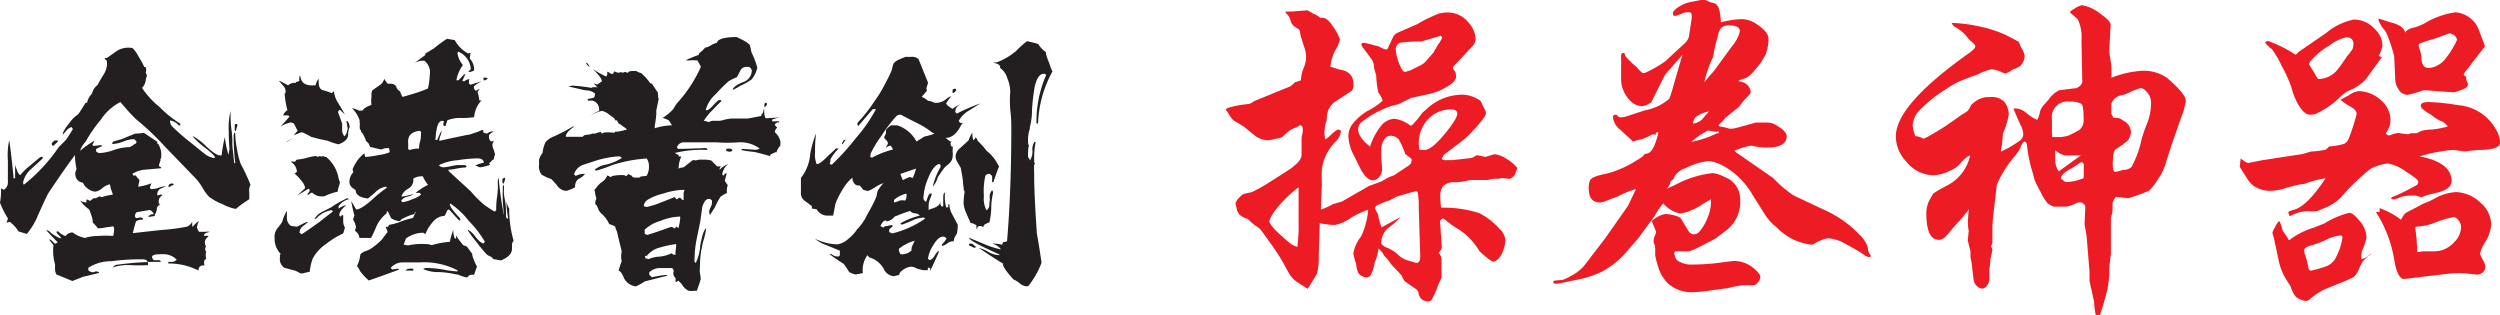
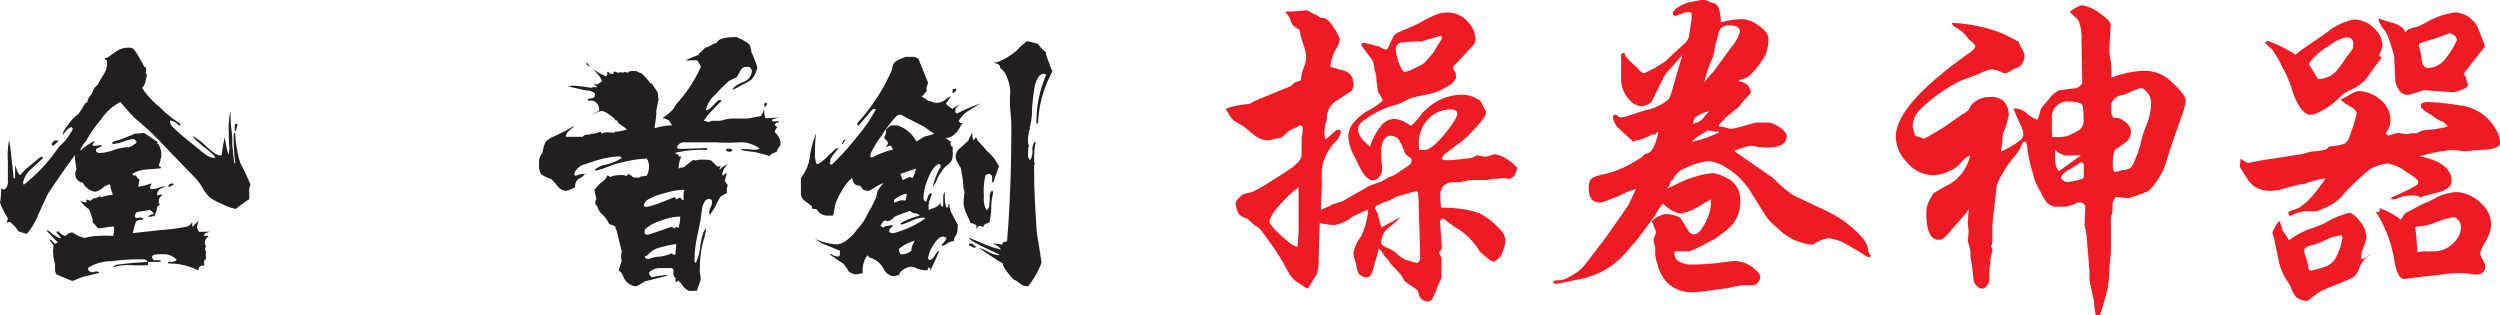
<svg xmlns="http://www.w3.org/2000/svg" viewBox="0 0 186.91 23.57">
  <defs>
    <style>.cls-1{fill:#231f20;}.cls-2{fill:#ed1c24;}</style>
  </defs>
  <title>HK-first</title>
  <g id="Layer_2" data-name="Layer 2">
    <g id="Layer_1-2" data-name="Layer 1">
      <path class="cls-1" d="M18.73,13.82a.93.93,0,0,0-.1.51,3.67,3.67,0,0,1,0,.57,9.5,9.5,0,0,0-1,.72,3.38,3.38,0,0,1-1-.36,4,4,0,0,1-1-.55,3.62,3.62,0,0,1-.49-.67,3.87,3.87,0,0,0-.5-.69l-2.34-2.42a19.26,19.26,0,0,0-2.11-2c-.15-.14-.35-.35-.61-.63L9,7.63A3.81,3.81,0,0,0,7.56,8.92a10.33,10.33,0,0,0-1.15,1.66,2,2,0,0,0-.43.7,6.67,6.67,0,0,1,1.09-.76l0,0c0,.06-.09.16-.16.29l.06.1.59-.06.08.08a2.8,2.8,0,0,0-.45.21.45.45,0,0,0,0,.18.37.37,0,0,0,.31.12,3.81,3.81,0,0,0,1.11-.26A3.83,3.83,0,0,1,9.71,11l.15-.1.06,0s0-.05.08-.09.1-.05.1-.07h.06l0,0,.05-.12A.38.38,0,0,0,10,10.4a2.52,2.52,0,0,0-.8.19,2.74,2.74,0,0,1-.8.18l0-.11.08-.08.62-.18,1-.41a4.46,4.46,0,0,0,.66-.06l1,.67v.15l.06,0a1.54,1.54,0,0,1,.23,1,.29.29,0,0,1-.06.16L12,12a2,2,0,0,0-.12.4l0,0a.37.37,0,0,0,.16.1l0,.08-1.15.1A2,2,0,0,0,9.9,13l.06.12h.2a1.14,1.14,0,0,0,.27.33l-.1.51a4.48,4.48,0,0,0,1-.26,2.2,2.2,0,0,0-.12.32.15.15,0,0,0,.08.11.21.21,0,0,0,.14,0,1.52,1.52,0,0,0,.48-.11,1.85,1.85,0,0,1,.51-.1l-.43.19a.47.47,0,0,0-.23.37.36.36,0,0,0,0,.14c-.07,0,0,0,.27-.08a.23.23,0,0,1,.12.06.5.5,0,0,0-.28.51v.12H12v0l-.13.12a.45.45,0,0,0-.14.2.83.83,0,0,1-.16.5l0,.1-.37.06-.12,0c0-.05.09-.11.22-.18A1.24,1.24,0,0,0,11.5,16c-.13-.22-.25-.32-.37-.29l-.9.15a.33.33,0,0,0-.13.32v.07l.13.06.28-.06.17.06,0,.12-.14,0a.76.76,0,0,0-.37.12,8.7,8.7,0,0,0-.24.88L12,17.2a15.18,15.18,0,0,0,2-.26.75.75,0,0,0,.37-.36v.35h0v0l0,0,.06,0a2,2,0,0,1,.44-.41,1.86,1.86,0,0,0-.15.49l.15.32h.49a1.11,1.11,0,0,1,.33,0l-.27.08a.34.34,0,0,0-.19.22l.05,0,.24,0,.08.06a.48.48,0,0,0-.28.48.46.46,0,0,0,.08.24l-.06.15,0,0a.57.57,0,0,1,0,.14.25.25,0,0,0,.08.1,1,1,0,0,0,0,.56.33.33,0,0,0-.14.1,1,1,0,0,0,0,.39l-.12,0c-.2,0-.31.13-.33.37a4.86,4.86,0,0,0-2.25-.52l0-.12.2,0a.54.54,0,0,0,.43-.16,1.33,1.33,0,0,0-1.08-.41.47.47,0,0,0-.17,0c-.4,0-.59.07-.59.2a.36.36,0,0,0,.14.25,3.26,3.26,0,0,1,.46,0l.06.12c-.21,0-.41,0-.62,0a22.75,22.75,0,0,0-2.78.23L8.4,20l0,0v0l0,0a3.66,3.66,0,0,1,1.31-.18,11.56,11.56,0,0,0,1.36,0l0-.1c0-.18-.1-.29-.31-.33h-.53a15,15,0,0,0-1.89.14,3.15,3.15,0,0,0-1.74.49l0,.17a.42.42,0,0,0,.37.16.59.59,0,0,0,.18-.06l.08,0,.17.06v.06l-1.21.29-.78.31-1.19-.49a.72.72,0,0,1-.1-.35,3.05,3.05,0,0,1,0-.39A3.57,3.57,0,0,1,4,18.33a4.58,4.58,0,0,1-.31-.41h.1l.31.3.06,0a.64.64,0,0,1,.16-.1c-.2-.2-.49-.5-.86-.9l.07,0a.48.48,0,0,1,.26.18,3.46,3.46,0,0,0,.68.41h.12a3.57,3.57,0,0,0-.35-.39v-.12h.12a1.23,1.23,0,0,0,.54.35.65.65,0,0,1,.47-.27h.06a2.29,2.29,0,0,0,.92.41,3.35,3.35,0,0,1,1-.15,7.84,7.84,0,0,1,1.11,0,2.09,2.09,0,0,0,.07-.41.62.62,0,0,0-.05-.31L7.91,17a2.82,2.82,0,0,1-.59.07,3.7,3.7,0,0,0-.39-.44,1.11,1.11,0,0,0-.09-.49,3.52,3.52,0,0,0-.18-.49A2.32,2.32,0,0,1,6,15a1,1,0,0,0,.46.14l0-.22.06,0,.22.1L7,14.82l.16,0,.29-.14.16.06a3.45,3.45,0,0,1,.82-.18c0-.1-.09-.27-.16-.51a1,1,0,0,0-.06-.27,1.33,1.33,0,0,0-.55.28,1.14,1.14,0,0,1-.52.27,1,1,0,0,1-.55-.21,1.05,1.05,0,0,1-.39-.46A.64.64,0,0,1,5.63,13V12.9l.09-.27a6.81,6.81,0,0,1-.11-.76c0-.24,0-.33,0-.28-.48.63-1.15,1.58-2,2.86-.09.15-.34.69-.76,1.62A5,5,0,0,1,2,17.49l-.62-.19a2.42,2.42,0,0,0-.65-.71l-.25.06.12-.31A6.22,6.22,0,0,1,0,15.15a5.31,5.31,0,0,0,.08-1.07l.21.11a.63.63,0,0,0,.3-.54,1.34,1.34,0,0,0,0-.22,1.31,1.31,0,0,1,0-.23V12a5.23,5.23,0,0,1,.1-1.52c.1.66.21,1.62.33,2.85l.06,0s0,0,.05,0V12.28c0,.14.09.3.15.47a.67.67,0,0,0,.23.35,4.25,4.25,0,0,1,.68-.67l.76-.64.1-.06.14,0v.12l-.9.82a1.78,1.78,0,0,0-.57,1l.06.14A12.53,12.53,0,0,0,4.39,11l.53-.53c.13-.18.31-.45.53-.82l-.1-.15A.82.82,0,0,0,5,9.72l-.3.35V10c0-.11.14-.37.47-.78a2.51,2.51,0,0,1,.68-.68c.13-.18.31-.47.55-.86h.11A1.29,1.29,0,0,1,6.88,7a1.08,1.08,0,0,1,.41-.64c.14-.26.29-.52.44-.76A1.57,1.57,0,0,0,8,4.82c0-.21,0-.34-.16-.39v-.1l.16,0s.25-.18.72-.51a1.59,1.59,0,0,1,1-.25.41.41,0,0,1,.23.06,3,3,0,0,1,.43.63,6.69,6.69,0,0,1,.41.75h.1a.55.55,0,0,1,0,.41s.06.13.1.24a1.17,1.17,0,0,0-.1.38,1,1,0,0,1-.27.53A6.21,6.21,0,0,0,11.93,8a8.48,8.48,0,0,0,1.55,1.25v.12l-.12,0a1,1,0,0,0-.65-.36l0,0,0,.06a.66.66,0,0,0,.21.43,15.14,15.14,0,0,0,1.29,1.12c.72.59,1.14.93,1.26,1a1.38,1.38,0,0,0,.46.18l0,0a.4.4,0,0,0,.15,0c0-.13-.28-.39-.76-.76a6.18,6.18,0,0,1-.92-.84l.06,0,0,0a4.65,4.65,0,0,1,1,.78c.47.43.79.64,1,.64l.11,0a11.86,11.86,0,0,1,.24-1.38,7.25,7.25,0,0,0,.27,1.34c.05-.29.08-.44.08-.42q-.06-.68-.06-1.35a5.42,5.42,0,0,1,.14-1.53,1.46,1.46,0,0,0,0,.3c0,.26,0,.64.07,1.15s.06.89.06,1.15l.14,1.31s0,0,0,0a.1.1,0,0,0,.08,0,15,15,0,0,1-.12-1.91c0-.23,0-.35.12-.37a.47.47,0,0,0,0,.17,6.49,6.49,0,0,0,.14,1.11A4.94,4.94,0,0,0,18,12.26,14.45,14.45,0,0,1,18.73,13.82ZM4.34,10.58,4,10.89H3.93a.17.17,0,0,1-.06-.12l0-.07.21-.2.06,0H4.3l0,0v0ZM13,13.8,12.6,14l0-.14a.31.31,0,0,1,.21-.14l.12,0Zm4.76-4.41s-.06.1-.13.43l-.08-.08V9.47l0-.12s0-.08.08-.08h.09Z" />
-       <path class="cls-1" d="M26.13,14.88a1.34,1.34,0,0,0-.82.54l0,.08,0,.1a1.55,1.55,0,0,1,.59-.27c-.37.3-.54.55-.53.78a.28.28,0,0,0,.1.09,1,1,0,0,0,.08-.11l.06,0,.05,0,0,.52a1,1,0,0,0,.13.41l-.13.43a6.52,6.52,0,0,0-1.27.78,3.18,3.18,0,0,0-1,1.08,3.78,3.78,0,0,0-.23,1l-.59.14a.5.5,0,0,1-.26-.1l-.23-.11-.82-.22a.78.78,0,0,1-.33-.76c0,.08,0,0,0-.23L21,19a1.64,1.64,0,0,1-.47-1.21.79.79,0,0,1,0-.2,1.06,1.06,0,0,1,.26-.58,2.65,2.65,0,0,0,.32-.45,2.58,2.58,0,0,1,.34-.79c0-.07,0,.09,0,.49a.71.71,0,0,0,.31.63l.45.06c.44-.23.67-.34.68-.34a.43.43,0,0,1,.14,0l-.42.33a.59.59,0,0,0-.21.47l.16.1c.3-.19.74-.5,1.33-.92.22-.18.56-.44,1-.78l-.09-.1a2,2,0,0,0-1.18.65l-.11,0a1.4,1.4,0,0,1,.56-.51l.69-.35A8,8,0,0,1,26,14.8v0l0,.06Zm0-5.36a1.44,1.44,0,0,0-.1.54c0,.32-.26.56-.72.73a4.93,4.93,0,0,1-.82-.27,12.56,12.56,0,0,1-1.23-.29,6.27,6.27,0,0,0-.64-.33l-.12,0,0,0-.53.21,0,0a3,3,0,0,1,.28-.33l-.28-.55-.23-.08a2.67,2.67,0,0,0-.78.32,9.06,9.06,0,0,0,.68-.76.19.19,0,0,0-.14-.08l-.05,0-.06,0-.22,0a.69.69,0,0,1,.32-.39,6.34,6.34,0,0,1-.2-1.12.2.2,0,0,1,0-.09l0-.06h0a0,0,0,0,1,0,0h0l.06,0V6.87a.58.58,0,0,0-.16-.44l-.33-.38h.06l.62.33a.72.72,0,0,1,.59-.18l0-.07a.83.83,0,0,0,.25-.08,2.87,2.87,0,0,1,0-.35h.08c.05.49.38.72,1,.68h.13a1.3,1.3,0,0,1,.24-.51,1.15,1.15,0,0,0,0,.31q0,.48.33.57a5.23,5.23,0,0,1,.67.22l0,0a.42.42,0,0,1,.08-.12l.06,0a2,2,0,0,0,.33.88c.3.49.46.77.49.84l0,0,0,0c-.07-.08-.19-.19-.35-.34h-.1l-.07.16c.07.18.18.47.31.86,0,0,0,.17,0,.49a.7.7,0,0,0,.17.45.59.59,0,0,0,.18-.32A.87.87,0,0,1,26,9.64l-.1-.58H26A1.24,1.24,0,0,1,26.15,9.52Zm-4.29.84-.38.24-.05,0,0,0v0l0,0,.32-.19Zm3.57,3.3a2.1,2.1,0,0,1-.09.32,1.43,1.43,0,0,0-.07.35,4,4,0,0,0-1,.35h-.1a1,1,0,0,1-.8-.27l-.08,0L23,14.6l0-.11a1,1,0,0,0,.15-.22v-.08a.18.18,0,0,0-.09-.08l-.84.51.58-.54a.58.58,0,0,0,0-.1,1.28,1.28,0,0,0-.32-.53,2.48,2.48,0,0,0-.46-.47,1.12,1.12,0,0,0,.18-.14.93.93,0,0,0-.49-.76h.37a.35.35,0,0,1,.12-.15,3.08,3.08,0,0,0,.69-.12c.31-.08.52-.12.63-.14h0l.12,0,.12.06.13-.06a.52.52,0,0,0,.32,0,.18.18,0,0,0,.08.06l0,0,.09,0a2.67,2.67,0,0,1,.88,1.35A2.67,2.67,0,0,0,25.43,13.66ZM38.4,18a.48.48,0,0,0-.12.35v.24c0,.36-.27.65-.82.88l-.58-.1a.57.57,0,0,0-.27-.22.67.67,0,0,1-.26-.17,10.45,10.45,0,0,1-.73-.89,9.57,9.57,0,0,1-.62-.83.13.13,0,0,1,0-.08,1.84,1.84,0,0,1,.56.54c.24.3.44.46.59.48l.1-.12a7.43,7.43,0,0,0-1.19-1.55,6.05,6.05,0,0,0-1.37-1.3l-.06,0c0,.13.09.32.31.58s.46.52.47.55v.12h-.09l-.75-.82-.13.06a1.45,1.45,0,0,1-.22.43l-.11,0a1.24,1.24,0,0,0-.77.47,2.79,2.79,0,0,0-.52.85h-.1a.11.11,0,0,1-.06-.07h-.06a2.24,2.24,0,0,0-1.25.43l-.17.46.33.06a4.59,4.59,0,0,1,1.35-.1,1,1,0,0,1,.41.08,6.39,6.39,0,0,1,1.36-.25,6.46,6.46,0,0,1,.26-.9l0,.12c0,.17.05.32.08.47l.07.07.06,0,0-.23s.08.1.16.25l.37.47.27.1.41.55a.36.36,0,0,1,0,.11,4.08,4.08,0,0,0,.35.84c-.07.2-.15.4-.21.61l-.14,0a.38.38,0,0,0-.37.21,2.9,2.9,0,0,1-.72-.23l-.1,0a6.7,6.7,0,0,0-1.35-.18,2.54,2.54,0,0,1-1.13-.23l0,0a.23.23,0,0,1,.12-.06l0,0a2,2,0,0,1,.45,0,6.63,6.63,0,0,1,1,.12,6.66,6.66,0,0,0,1,.12l0-.08,0,0a5.48,5.48,0,0,0-2.86-.59l-.32,0-.32,0-.27,0h-.28a1.16,1.16,0,0,0-.95.41l0,0,.11.12.39-.06a.24.24,0,0,1,.14.06c-.72.27-1.48.55-2.28.82a4.33,4.33,0,0,1-.65-.7,1.62,1.62,0,0,0-.23-.38,2.48,2.48,0,0,0,.25-.87.94.94,0,0,1,.4-.25,1.63,1.63,0,0,0,.42-.2,5,5,0,0,0,.8-.67c.11-.15.24-.34.41-.54,0-.1-.08-.23-.13-.4h.17l.08-.15a4.31,4.31,0,0,0,.92-.26,5.19,5.19,0,0,1,.86-.25l.19-.39,0-.08v0l0,0A.17.17,0,0,0,31,16a3.64,3.64,0,0,0-1,.41.28.28,0,0,0-.08.12,1.23,1.23,0,0,1-.68-.22L29,15.81l-.09,0v.14a2.59,2.59,0,0,0-.78,1,7.63,7.63,0,0,1-.39.84h-.77a.22.22,0,0,0-.1,0h0a.69.69,0,0,0-.33-.53,2.28,2.28,0,0,0,.07-.3,1.51,1.51,0,0,0-.21-.54c0-.07.06-.17.1-.31a8.94,8.94,0,0,1-.24-1.08l.37.63c.24,0,.63-.24,1.19-.73a9.65,9.65,0,0,1,1.12-.91l-.1-.06a1.39,1.39,0,0,0-.8.44l-.53.44c-.61-.07-.92-.28-.92-.63-.31-.18-.46-.36-.46-.55a1,1,0,0,1,.29-.78l-.06-.21a2.76,2.76,0,0,1,.88-1.21l.06.27h.11a7.83,7.83,0,0,0,.91-.14,2.78,2.78,0,0,0,.81-.21.94.94,0,0,0-.06-.31,1.35,1.35,0,0,0-.58.11l0,0L27.75,11l-.07,0-.12-.27-.2-.2a2.39,2.39,0,0,0-.31-.64L27,9.9l0-.12-.09-.12a1.31,1.31,0,0,1,0-.41A.52.52,0,0,1,26.89,9a2.31,2.31,0,0,0-.58-.92,2.1,2.1,0,0,1,.53.19l.27,0c.06-.15.29-.29.66-.43a2.56,2.56,0,0,1,0-.6l0-.11a.49.49,0,0,0,0-.15,1.64,1.64,0,0,1,.07-.23l.53-.37a.74.74,0,0,0,.35-.49,2.38,2.38,0,0,0,.27.37h.1l.12,0a.47.47,0,0,1,.41.2.55.55,0,0,0,.29.37,2.44,2.44,0,0,0,.18.41c.05,0,.35-.09.91-.26A8,8,0,0,0,32,6.61l0,0a7.21,7.21,0,0,0,.14-1.07,1.11,1.11,0,0,0-.41-1H31.5A1.56,1.56,0,0,0,31,4.7c.22-.16.49-.35.8-.59V4c.15-.08.38-.22.68-.41a8.6,8.6,0,0,1,.94-.69L34,3A2.46,2.46,0,0,0,35,4l.18-.06-.06.43a1.26,1.26,0,0,1,.33.88.63.63,0,0,1-.35.13H35l.2-.21a1.52,1.52,0,0,0-.94-1.31l-.06.1a1.72,1.72,0,0,0,.41.9A2.81,2.81,0,0,0,34.12,6h.16l.43-.45h.09a3.34,3.34,0,0,0-.23.51h0a.62.62,0,0,0,.18,0A.51.51,0,0,1,35,5.93a.34.34,0,0,1,.16,0c-.06,0-.09,0-.1.09l0,.09a.83.83,0,0,0,0,.13l.12.1c.18-.07.47-.16.86-.27a1.84,1.84,0,0,0-.61.39v.06a.36.36,0,0,0,.14.27l.23-.12.08,0a.52.52,0,0,0-.18.22,2.75,2.75,0,0,1,.14.62l0,0,.16,0a2,2,0,0,0-.55,1.25,5.71,5.71,0,0,1-1,.06,2.61,2.61,0,0,0-1,.17l-.14.43h0a.09.09,0,0,1-.07,0,.14.14,0,0,1-.1-.1s0-.13.06-.23a.34.34,0,0,0-.12-.06c-.22,0-.36.24-.43.61s-.07.54-.1.82l.06,0,.08,0a6.11,6.11,0,0,1,.33-.71l0,0,0,0h0l0,0a1.29,1.29,0,0,1-.09.39,1.29,1.29,0,0,0-.09.39l1.06-.23,1-.21c.19,0,.45-.12.79-.22l.31-.14.13,0,0,.08,0,.08a.78.78,0,0,0,.28.1.71.71,0,0,1,.41-.16l.1,0a1.34,1.34,0,0,0-.36.27,1.37,1.37,0,0,0,0,.16.38.38,0,0,0,.18.33l0,0a.44.44,0,0,1,.12-.06l.06,0-.1.22a.73.73,0,0,0,.08.41c.06.19.1.32.11.37l-.08.27,0,.1a.37.37,0,0,0-.17.13.56.56,0,0,1-.2.16.33.33,0,0,1,.06.08l0,.06a3.56,3.56,0,0,1-.7.18.49.49,0,0,1-.2-.06.38.38,0,0,0-.17-.06c0-.05.22-.13.62-.23,0-.21-.19-.32-.49-.32a11.12,11.12,0,0,0-1.48.14,3.79,3.79,0,0,0-1.39.37.49.49,0,0,0,.32.16,3,3,0,0,0,.55-.08,4.92,4.92,0,0,1,.54-.09l.53,0,.15.08-.08.1a4.38,4.38,0,0,0-.66.08,3.5,3.5,0,0,1-.64.09.23.23,0,0,0,.07.14l1.61,1.48a8.81,8.81,0,0,0,1,1,9,9,0,0,0,.78.51l.12-.1a2.64,2.64,0,0,1,0-.29,5.64,5.64,0,0,1,.06-.69,5.51,5.51,0,0,0,.06-.68,1.61,1.61,0,0,0,0-.25,1.85,1.85,0,0,1,0-.26.46.46,0,0,1,.06-.25,26.83,26.83,0,0,0,.39,2.77l0-.13a10.49,10.49,0,0,1-.08-1.74l0-.24.08-.17a3.15,3.15,0,0,1,0,.5,2.92,2.92,0,0,0,.08.65,5.7,5.7,0,0,1,.08.66q0,.18,0,.57a.53.53,0,0,0,.06.16.17.17,0,0,0,.1,0h0a8.37,8.37,0,0,1-.12-1.07,1.41,1.41,0,0,1,0-.18,1.35,1.35,0,0,0,.2.51A8.5,8.5,0,0,0,38.4,18ZM32,13.82a2.82,2.82,0,0,1-.33-.51l-.06-.13s-.06,0-.12,0a1.17,1.17,0,0,0-.58.17.25.25,0,0,0,0,.16.78.78,0,0,1-.43.62,1,1,0,0,0-.47.57,4,4,0,0,0,.92-.21,1.19,1.19,0,0,1-.44.21A.72.72,0,0,0,30,15l0,0a.21.21,0,0,0,.1.12,2.83,2.83,0,0,0,.74-.23,2,2,0,0,0,.64-.34l-.09-.13h-.26l-.06,0v0l0,0h0A4.57,4.57,0,0,1,32,13.82ZM30.9,20.23l-.53,0,0,0s0,0-.06,0a.42.42,0,0,1,.28-.14,1.25,1.25,0,0,1,.31,0Zm.58-10.35a.22.22,0,0,0-.09-.1c-.58.06-.87.32-.88.78a3.8,3.8,0,0,1,0,.55.22.22,0,0,0,.1.11,2.1,2.1,0,0,1,.72-.11c0-.11,0-.31.1-.61A3.42,3.42,0,0,0,31.48,9.88Zm5-4L36.27,6,36.15,6l0-.14,0-.06.1,0h0l.08,0Zm1.29,7.44a.89.89,0,0,1-.15.43h0a.31.31,0,0,1-.06-.13l0,0v-.2l.06-.1.08,0A.1.1,0,0,1,37.77,13.29Z" />
      <path class="cls-1" d="M58.36,10.68a.21.21,0,0,0,0,.17,2.43,2.43,0,0,0-.27.41.13.13,0,0,0,0,.12h-.12l-.19.09-.16.07-.06.13c-.25-.08-.63-.18-1.15-.31a8.94,8.94,0,0,1-1-.14l.08-.09,1,.07a.83.83,0,0,0,.31-.09,2.4,2.4,0,0,0-1.56-.47,11.45,11.45,0,0,1-1.7,0l-.45,0-.45,0c-.17,0-.42,0-.73,0l-.74,0a.55.55,0,0,0-.56.37l.08.12.33,0,1.5-.05a1.1,1.1,0,0,1,.31,0,.26.26,0,0,1,.06.13,8.74,8.74,0,0,0-2.42.22.52.52,0,0,0,.27.15v.12h.2a2.07,2.07,0,0,0-.2.94l.06-.08.33-.06c.15-.13.37-.3.67-.53l.12,0A.19.19,0,0,1,52,12a1.49,1.49,0,0,1,.59-.06,2,2,0,0,1,.59.06c.08.09.24.24.44.44l.28,0-.1.15v.1a1.89,1.89,0,0,1,.66-.43A1.15,1.15,0,0,0,54,13a.27.27,0,0,0,.07.14,1.51,1.51,0,0,1,.18-.18l.08,0s-.05.2-.14.55a2,2,0,0,0,.22.33,1.3,1.3,0,0,0-.06.59,2.79,2.79,0,0,0-.47.27,4.44,4.44,0,0,0-.43.8l-.37.57a.6.6,0,0,1-.06-.24,1,1,0,0,1,.12-.36.7.7,0,0,0,.09-.38V15a.29.29,0,0,0-.23-.13c-.2,0-.36.19-.49.58t-.12.84c0,.17-.12.67-.29,1.51a7.79,7.79,0,0,0-.17,1.5.82.82,0,0,0,0,.27l.08.1a3.29,3.29,0,0,0,.34-1.29c.13-.75.27-1.19.44-1.31a4,4,0,0,1-.17.82,7.39,7.39,0,0,0-.29,2.07,2.28,2.28,0,0,0,0,.47,2.48,2.48,0,0,1,.06.43c-.05.2-.15.49-.29.88l-.18,0a1.65,1.65,0,0,1-.43,0,1.09,1.09,0,0,1-.45-.39,1.24,1.24,0,0,0-.35-.37l-.11.1h-.06a.58.58,0,0,1,0-.28.47.47,0,0,1-.14-.56l-.12-.2h-.91a1.17,1.17,0,0,0-.81.32v.17l.19.2a10.61,10.61,0,0,1,1.09-.18l.08.06-1.7.43a3.49,3.49,0,0,1-.66.37,1.14,1.14,0,0,1-.9-.64c-.13-.33-.26-.51-.39-.53a5.76,5.76,0,0,1,.23-.71,1.61,1.61,0,0,1,0-.72c0-.09-.15-.58-.35-1.48L46,17l0-.06a1.55,1.55,0,0,0-.45-.18A2.28,2.28,0,0,0,45,16L45,16a.09.09,0,0,1-.06-.06l0,0a.87.87,0,0,1-.23-.37c-.07-.17-.13-.27-.2-.29a1.41,1.41,0,0,1,0-.18.43.43,0,0,1,.08-.23,6.53,6.53,0,0,1-.14-.67l0,0a.11.11,0,0,1,.08-.09,1.83,1.83,0,0,1,.47-.5,1.08,1.08,0,0,0,.41-.5l.27.14.06-.08a3.06,3.06,0,0,1,.8-.08.47.47,0,0,1,.28.08L47,13l0,0,0,0,.12.1.08,0c0,.05.07.11.17.17a2.93,2.93,0,0,0,.45,0l.1-.08a3,3,0,0,0,.43-.05,1.39,1.39,0,0,0,.17-.73,1,1,0,0,0-.17-.56,10.59,10.59,0,0,0-2.6.5,8.65,8.65,0,0,1-1.19.41.14.14,0,0,1-.08-.09h0a1.88,1.88,0,0,1,.86-.37,3.67,3.67,0,0,0,1.15-.49.26.26,0,0,0-.21-.12,7.24,7.24,0,0,0-1.88.37l-.88.29a1.12,1.12,0,0,0-.6.67l0,0s0,.06.1.08l0,.07a1.3,1.3,0,0,1,.72-.17,1.32,1.32,0,0,1-.51.39A.71.71,0,0,0,43,14a2.79,2.79,0,0,1-.66.27.86.86,0,0,1-.65-.35,6.61,6.61,0,0,0-.47-.53,3.47,3.47,0,0,1-.72-.33,1,1,0,0,1-.2-.74.69.69,0,0,0,0-.18c0-.08,0-.14,0-.18a1.25,1.25,0,0,1,.26-.52,2.65,2.65,0,0,1,.23-.82,1.62,1.62,0,0,1,.65-.43l.76-.37.64-.36.1,0c-.43.29-.64.54-.64.77l1.27,0c.05-.1.16-.15.34-.16a.87.87,0,0,0,.36-.08h0s.07,0,.1,0l.09,0,.45-.14L45,10c.09-.11.4-.14.92-.07L46,9.84l0,0,.19,0a5.05,5.05,0,0,0,.69-.16,2.33,2.33,0,0,0-.33-.25,2.47,2.47,0,0,0-.32-.22L46.13,9H46c0-.11-.17-.24-.43-.41A1.3,1.3,0,0,0,45,8.29a2.52,2.52,0,0,0-.92.41l0,0,0,0,0,0a3.43,3.43,0,0,1,.71-.41,1,1,0,0,0,0-.16.66.66,0,0,0-.51-.61h-.12l-.11,0-.1,0a.35.35,0,0,1,0-.13,1.89,1.89,0,0,0,.47-.1A1.05,1.05,0,0,0,44.49,7,1,1,0,0,0,44,6.77a2.54,2.54,0,0,1-.52-.08l-1-.23.33-.06a13.21,13.21,0,0,1,1.41.17l.08-.05.25,0,.12,0a1.18,1.18,0,0,1-.27-.3l.23.1A1.72,1.72,0,0,0,45,6.07c0-.16-.23-.47-.68-.92l0,0,0,0a5.84,5.84,0,0,0,1,.57l.08-.12,0-.23.06,0,.22.15.17,0,.06-.19,0,0a1.15,1.15,0,0,0,.33.11l.2-.05.11.05.2-.07a.4.4,0,0,0,.21.07c0-.07.12-.12.28-.13l.33,0a1.35,1.35,0,0,0,.37.16,3.92,3.92,0,0,1,.68.76l.1,0,.47.7a.38.38,0,0,0,0,.14.21.21,0,0,1,0,.19l.06.12-.18.86,0,.23c0,.22-.06.56-.12,1l0,.12a4.5,4.5,0,0,1,1.29-.22A3.65,3.65,0,0,0,50,9a1.59,1.59,0,0,0-.47-.18,3.42,3.42,0,0,0,.8-.66l.24-.39A10.21,10.21,0,0,0,52.4,5a3.64,3.64,0,0,0-.27-.49l-.2,0a1.58,1.58,0,0,0-.29,0,1,1,0,0,1-.29,0,.2.2,0,0,1-.1,0c.3-.14.63-.28,1-.41,0-.06,0-.1,0-.1a2.78,2.78,0,0,0,.47-.44,1.1,1.1,0,0,0,.43-.17,1.5,1.5,0,0,1,.45-.19c.06-.28.55-.43,1.48-.43l.45.22c.32.18.5.31.53.39s.09.36.13.55a6.15,6.15,0,0,1,.43,1.13,2.2,2.2,0,0,1-.41.86,3.81,3.81,0,0,1-.82.47,4.71,4.71,0,0,1-.6.33l0,0c0-.18.27-.37.73-.57a.93.93,0,0,0,.69-.87A.41.41,0,0,0,56,5l-.18,0a.5.5,0,0,0-.47.28c-.16.31-.25.48-.27.5a4.85,4.85,0,0,0-.59.28,12.18,12.18,0,0,0-1,1,2.35,2.35,0,0,0-.73,1.18h.08c.09,0,.25-.11.47-.35a3.15,3.15,0,0,1,.43-.41l.12,0a.16.16,0,0,1,.08.08q-.16.13-.69.69a4.22,4.22,0,0,0-.64.8.28.28,0,0,1,.13,0l.26.08a.61.61,0,0,1,.37-.1l.43,0L54,9a2.66,2.66,0,0,1,.86-.14l.94,0,.12,0,1-.19v-.1a.41.41,0,0,0,.16-.33l0-.06.06,0a1.25,1.25,0,0,0,0,.21.93.93,0,0,0,.1.45l1.13-.06a2.47,2.47,0,0,0-.64.16l0,.06v.07l.27,0a1.2,1.2,0,0,1,.25,0h0v.08a.3.3,0,0,0-.33.2l.18.17-.16.24a.59.59,0,0,0,0,.14A1.21,1.21,0,0,1,58.36,10.68ZM44.1,5a.58.58,0,0,1-.29-.29l.08,0A1.06,1.06,0,0,1,44.1,5Zm7.11,9.2-.29,0a5.38,5.38,0,0,0-1.32.27,4,4,0,0,0-1.17.46.65.65,0,0,0-.3.46.34.34,0,0,0,.23.08,5.85,5.85,0,0,0,1-.31c.54-.21.9-.35,1.07-.43l.16.18a1,1,0,0,1,.25-.14l.18.18h.09v-.43A.51.51,0,0,1,51.21,14.17Zm-.35,2a.44.44,0,0,0-.16,0,4.09,4.09,0,0,0-1.34.32,2.82,2.82,0,0,0-1.16.65v.32l.2.07c.39-.11,1-.32,1.78-.6a.68.68,0,0,1,.27.13l.1-.15.17.12A3.47,3.47,0,0,0,50.86,16.13Zm-.31,2.22a.88.88,0,0,0,0-.17,7.32,7.32,0,0,0-1.19.25,1.79,1.79,0,0,0-1,.63h-.12l0,0a.12.12,0,0,0,0,.1l0,.08.26.06a2.17,2.17,0,0,1,.76-.18,2.62,2.62,0,0,0,.94-.25l.15.1.16,0a1.68,1.68,0,0,1,0-.29C50.54,18.54,50.55,18.43,50.55,18.35Zm4.2-7.15a.44.44,0,0,1-.2.08l-.25-.06,0-.09,0-.08h.09l0,0a.44.44,0,0,1,.18,0l.08,0A.49.49,0,0,0,54.75,11.2Zm2.59-3.53a.28.28,0,0,1-.19.27V7.79a.2.2,0,0,1,.1-.12Z" />
      <path class="cls-1" d="M73.3,7.73l-.9.56a2,2,0,0,0-.72.75.42.42,0,0,0,.12.15l.19,0a.68.68,0,0,1-.11.12c-.33.68-.72,1-1.18,1l.34.27h.11a.24.24,0,0,0-.09.16,1,1,0,0,0,.07.21l.1,0,0,0,0,.26a.64.64,0,0,0,0,.2.76.76,0,0,1,0,.19,1,1,0,0,1-.06.35,1,1,0,0,1-.29.35,2.18,2.18,0,0,0-.28.25c-.07.09-.24.32-.48.69a1.93,1.93,0,0,1-.38.72,4.82,4.82,0,0,1,.57-1.45.43.43,0,0,0,0-.19l-.1-.06c-.28.07-.56.42-.82,1.07a4.23,4.23,0,0,0-.35,1.43.33.33,0,0,0,.2.33l.14-.4c.06-.15.13-.22.21-.22l.08,0c0,.07-.06.2-.13.39a1.37,1.37,0,0,0-.11.47,1.91,1.91,0,0,0,0,.2c0,.09,0,.15,0,.19l.1-.08c.52-.13.78-.33.78-.61l0,0h0l0,.06,0,.22.12.15.09-.06c0-.18,0-.36,0-.54s0-.43.12-.47c0,.12,0,.23,0,.35a2.73,2.73,0,0,0,.1.76l.16,0a1.31,1.31,0,0,1,0-.23l.08,0a1.56,1.56,0,0,0,.22.77l.41.77a4.74,4.74,0,0,1-.06.63,1.75,1.75,0,0,1-.14.24.69.69,0,0,0-.1.36h-.07a.67.67,0,0,0-.42.16,1,1,0,0,1-.4.19v-.11a2.13,2.13,0,0,0,.35-.45.4.4,0,0,0-.26-.14c-.24,0-.49.22-.74.65a2.47,2.47,0,0,0-.39,1l.1.1c.14,0,.27-.11.4-.33s.24-.34.34-.35c-.14.36-.37.86-.68,1.5L69.55,20l-.06.06.06,0-.1,0,0,0V20l0,0s-.07,0-.08.06a.57.57,0,0,0,0,.14l-.32,0a3.08,3.08,0,0,1-.54-.14L68.4,20a.83.83,0,0,0-.27-.06,1.12,1.12,0,0,0-.56.2c-.22.13-.33.27-.34.41l-.39.1a.91.91,0,0,1-.77-.55A1.76,1.76,0,0,0,65,19.25l-.15-.17a1.9,1.9,0,0,0-.34,1.34l-.52.1a1.41,1.41,0,0,1-.51-.19,5.88,5.88,0,0,0-.41-.61c-.24-.14-.59-.38-1.06-.72l.16,0a.69.69,0,0,0,.55.17l.07-.09,0-.34-1-.41a2.53,2.53,0,0,1-.86-.48,4.07,4.07,0,0,0,1.68.42,1.56,1.56,0,0,0,.82-.42,2.93,2.93,0,0,0,.64-.69A4,4,0,0,0,64.86,16a11,11,0,0,0,.67-1.31,2.54,2.54,0,0,1,.1-.45l.11-.16a2.39,2.39,0,0,1,.32-.39,2.23,2.23,0,0,0-.61.3,3.38,3.38,0,0,1-.55.29l-.35-.08-.27-.33-.1,0a.39.39,0,0,1-.34-.2.59.59,0,0,1-.11-.39,3.24,3.24,0,0,0-.74.9,5.47,5.47,0,0,0-.53,1.06l-.17.88-.36,0a.93.93,0,0,1-.87-.47l-.36-.06,0-.18-.54-.4a.69.69,0,0,1-.28-.61c0-.12,0-.3,0-.55s0-.43,0-.55a3.29,3.29,0,0,0,.7-1.83A8.23,8.23,0,0,1,61,10l0,.1a8.44,8.44,0,0,0-.06,1.29,1.79,1.79,0,0,0,.12.88c.18,0,.48-.23.91-.68.13-.11.31-.27.53-.49a.34.34,0,0,1,.14,0l.06,0a3.93,3.93,0,0,0-.61.8c0,.08,0,.19-.06.35l0,0a.49.49,0,0,0,.16.06,17.64,17.64,0,0,0,1.81-2,11.26,11.26,0,0,0,1.49-2.15l-.14,0-.1,0L64.16,9.43a.38.38,0,0,1-.06-.18c0-.05.06-.14.18-.25a11.89,11.89,0,0,0,1.1-1.43A10.24,10.24,0,0,0,66.31,6a5.92,5.92,0,0,0,.37-.78,2,2,0,0,1,.14-.49,1,1,0,0,1,.41-.28,3.92,3.92,0,0,1,.49-.2l.21,0,.22,0a.72.72,0,0,1,.52.16l.71,1.76a1.3,1.3,0,0,1-.08.29.45.45,0,0,0,0,.33l-.39.45a1.92,1.92,0,0,1,.49.31.13.13,0,0,1,.09,0,1,1,0,0,1,.23.07.64.64,0,0,0,.24.07,1.16,1.16,0,0,0,.73-.24,1.55,1.55,0,0,1,.42-.27l-.37.53c0,.12.2.26.47.43a3.94,3.94,0,0,1,.59-.35c-.25.17-.37.32-.37.47a.27.27,0,0,0,0,.13l.11.1A14.78,14.78,0,0,1,73.3,7.73Zm-10,2.63-.31.41-.06,0,0,0,0,0h0a1.24,1.24,0,0,1,.16-.3l.09,0ZM69.84,10a.21.21,0,0,0-.15-.09l0,0a5.58,5.58,0,0,0-1.13-.71c-.7-.35-1.09-.56-1.2-.62A.44.44,0,0,0,67,8.7a11.06,11.06,0,0,0-1.11,1.47A7.62,7.62,0,0,0,65,11.69l0-.08a.26.26,0,0,1,.18-.09l0,0a.14.14,0,0,0-.1.08.49.49,0,0,0,0,.11l0,.06.06,0,.09,0a6.42,6.42,0,0,1,1.53-.59.71.71,0,0,0-.18-.29.55.55,0,0,0-.39.23l.2-.39a.43.43,0,0,0-.13-.25l-.14-.15a.21.21,0,0,1,0-.12l0,0a1.07,1.07,0,0,0,.12-.26l0-.13,0-.12a2.25,2.25,0,0,1,.37-.33l.37,0,.1,0a2.49,2.49,0,0,1,1.44,1.21l.59-.37A5,5,0,0,0,69.84,10Zm-.64,6.37-.12-.1H69a2.25,2.25,0,0,0-.76.2c-.27.12-.54.23-.82.33a.24.24,0,0,1-.1-.1,5.22,5.22,0,0,1,1.45-.58.5.5,0,0,0-.36-.17.47.47,0,0,1-.36-.18,12,12,0,0,0-1.17.43.91.91,0,0,1-.57.35l-.06-.06-.06,0c-.13,0-.25.17-.37.41a.31.31,0,0,1,.1.05.58.58,0,0,0,.14.07.24.24,0,0,1,.19-.12l.08,0,.35-.08.08.08-.28.25v.1l0,.1a1.33,1.33,0,0,0,.24.1A7.34,7.34,0,0,0,69.2,16.32Zm-1.43-1.83v-.06a2,2,0,0,0-.93.47l0,.07,0,.12a2.16,2.16,0,0,0,.41-.14.94.94,0,0,1,.43,0A.83.83,0,0,0,67.77,14.49Zm.65,3.45a3.2,3.2,0,0,0-1.21.61.25.25,0,0,0,0,.12.54.54,0,0,0,.13.29h.1a1,1,0,0,0,.71-.29l0-.18C68.2,18.37,68.29,18.19,68.42,17.94Zm.08-5.39L67.32,13a4.89,4.89,0,0,0,.18.47,3.15,3.15,0,0,1,.53-.24l.21.08A4,4,0,0,0,68.5,12.55Zm3-5.84c-.12.13-.21.2-.28.2h0l0-.16,0-.1.1-.06.06,0h.08Zm3.2,5.67c-.11.26-.25.65-.43,1.19l-.1,0a3.38,3.38,0,0,0,0-.47L74,13a.35.35,0,0,0-.33.14,5.1,5.1,0,0,0-.11,1.5,1.94,1.94,0,0,0,.19,1.08.48.48,0,0,0,.22-.38A1.34,1.34,0,0,1,74,15l0-.21a.69.69,0,0,1,.18-.57.38.38,0,0,1,.06.24,4.73,4.73,0,0,0-.13,1.07,5.11,5.11,0,0,1-.14,1.1,1.69,1.69,0,0,0-.31.13.26.26,0,0,0-.14.24.33.33,0,0,0-.24-.1q-.27,0-.21.27A.22.22,0,0,1,73,17a1.55,1.55,0,0,0,0-.15.85.85,0,0,0-.45-.18c0-.06-.13-.31-.31-.74a2.1,2.1,0,0,1-.2-.74s0-.32.08-.88l-.06-.1L72,13.7c0-.26-.08-.64-.17-1.15l-.24-.41a1,1,0,0,1-.15-.43.89.89,0,0,1,.39-.68l.58-.53a3.16,3.16,0,0,1,.29-.6,1.21,1.21,0,0,0,0,.19,1.07,1.07,0,0,0,.07.39l.14-.12,0-.09a.26.26,0,0,1,.11.08.87.87,0,0,1,.07.17,6.73,6.73,0,0,1,.68.76A3.12,3.12,0,0,1,74.65,12.38ZM73,18.47l-.18.06a2.12,2.12,0,0,0-.37-.18l0-.08,0-.05.06,0,.18,0A1.94,1.94,0,0,0,73,18.47Zm5.7-13.15a8.6,8.6,0,0,0-1.09,3.91h-.06s0,0-.06,0a8.68,8.68,0,0,1,.72-3.61.28.28,0,0,0-.09-.1l-.1,0c-.29,0-.5.33-.65.9a15.16,15.16,0,0,0-.21,1.74A5.42,5.42,0,0,1,77,9.5v0h0s0,0,0,0a.3.3,0,0,0,0,.1,2.81,2.81,0,0,0-.13,1.13.24.24,0,0,0,.06.14,1.32,1.32,0,0,0-.06.39,3.34,3.34,0,0,0,0,.51A.46.46,0,0,1,77,12a1.23,1.23,0,0,0,.19-.73,1,1,0,0,1,.15-.66l.09,0A6.36,6.36,0,0,0,77.32,12v.14l.06.08-.06.1a3.86,3.86,0,0,0,0,.56l0,.1v.14c0,1,.07,2.41.2,4.33.09.49.21,1.22.35,2.19a6.38,6.38,0,0,1-1,1.76h-.08a.8.8,0,0,1-.53-.2,2,2,0,0,0-.49-.31,7.22,7.22,0,0,1-.49-.58c-.24-.33-.34-.53-.27-.59-.53-.32-1.15-.72-1.83-1.19v0l0,0,0,0a2.84,2.84,0,0,1,.69.29,1.79,1.79,0,0,0,.84.26l0,0,0-.06h0c-1.51-.68-2.27-1.09-2.27-1.25l0,0,1.17.49a6.57,6.57,0,0,0,1.23.39,1.12,1.12,0,0,0-.66-.43l.23,0a2.05,2.05,0,0,1,.51.08L75,18.1a1.13,1.13,0,0,0,.29-.06q.32-3.75.32-8.52c0-.23,0-.67-.08-1.32a9,9,0,0,1,0-1.35,2.65,2.65,0,0,0-.22-1,1.38,1.38,0,0,0-.54-.77l0-.14a.46.46,0,0,0-.28-.19.72.72,0,0,1-.23-.08l.13,0,.1,0A4.65,4.65,0,0,0,76,3.78a7.07,7.07,0,0,1,.78-.7,7.23,7.23,0,0,1,.84.21,2,2,0,0,0,.58.61.5.5,0,0,0,0,.12,4.25,4.25,0,0,0,.24.68A4.41,4.41,0,0,0,78.67,5.32Z" />
      <path class="cls-2" d="M99.47,5a5.07,5.07,0,0,1,.66.2c.7.09,1.06.45,1.06,1.1a.75.75,0,0,1-.12.48l-1.32.87a1.5,1.5,0,0,0-.55,1.1c0,.14,0,.29-.09.46a4.83,4.83,0,0,0-.09.72,3.12,3.12,0,0,0,.06.49,1.8,1.8,0,0,0,.36-.28c.32-.3.52-.45.61-.45s.2.05.2.13a1.25,1.25,0,0,1-.42.79,3.68,3.68,0,0,0-1,2,11.74,11.74,0,0,0,0,1.19l-.07,1.49c0,.05,0,.18,0,.38a4.86,4.86,0,0,0,.88-.4l.7-.21,2-1.15.93-.34.56-.32.38-.14,1-.66c.21-.13.32-.26.32-.39v0a.62.62,0,0,0,0-.18l-.47-.37a5.44,5.44,0,0,0-.5-1.11.84.84,0,0,0-.61-.25.49.49,0,0,0-.4.2,1.41,1.41,0,0,0-.28.93c0,.09,0,.19,0,.31,0,.44.06.77.06,1a.92.92,0,0,1-.28.71.57.57,0,0,1-.41.18c-.36,0-.73-.4-1.1-1.22l-.32-.64a3.39,3.39,0,0,1-.41-1.42,1.49,1.49,0,0,1,.37-1,4,4,0,0,1,1.07-.91,4.94,4.94,0,0,0,1.13-.77,2.83,2.83,0,0,0-.34-.63,7.88,7.88,0,0,1-.15-1.26l-.15-.5a1.53,1.53,0,0,0-.14-.63l-.67-.9a.58.58,0,0,1-.15-.28q0-.12.21-.12a7.52,7.52,0,0,1,.73.18l.37.09a2.18,2.18,0,0,0,.5.23.2.2,0,0,0,.15-.05s.15-.31.4-.86a.7.7,0,0,1,.39-.36l1.44-.63A10.13,10.13,0,0,1,107.62,1a3,3,0,0,1,.62-.07,2,2,0,0,1,1.57.78,1.9,1.9,0,0,1,.51,1.21.85.85,0,0,1-.16.45s-.51.56-1.48,1.58a.19.19,0,0,0-.06.13.74.74,0,0,0,.15.24.36.36,0,0,1,.07.24.69.69,0,0,1,0,.32,1.35,1.35,0,0,1-.48.49,4.42,4.42,0,0,1-1.57.67l-1.26.27-1,.49a5.24,5.24,0,0,0-1.16.38,6.93,6.93,0,0,0-1.63,1,.7.7,0,0,0-.2.49c0,.39.3.82.89,1.29a4.8,4.8,0,0,1,.83-1.56,1.37,1.37,0,0,1,1-.52,2.48,2.48,0,0,1,1.17.5.25.25,0,0,0,.11,0,5.71,5.71,0,0,0,.79-.94l.26-.22a3.9,3.9,0,0,1,2.8-1.14,2.25,2.25,0,0,1,1,.28c.21.11.33.2.35.27l.16.35a1.48,1.48,0,0,1,.2.46c0,.24-.47.83-1.4,1.77-.17.17-.76.62-1.74,1.35l-.16.27,0,0c0,.12.18.17.37.14l.43,0,1.43-.16.39-.21.64.13.63-.19a.24.24,0,0,1,.12,0,2,2,0,0,1,.78.31,3.05,3.05,0,0,1,.83.68.18.18,0,0,1,0,.09l-.14.4a.54.54,0,0,1-.21.24.41.41,0,0,1-.26.11l-.49-.06-.33.06h-.38l-.42.09H109.9a5.08,5.08,0,0,1-1.11.17,1.14,1.14,0,0,0-.89.28,1.14,1.14,0,0,0-.22.72,7.81,7.81,0,0,0,.06.9,8.68,8.68,0,0,1,2.85.4,5.29,5.29,0,0,1,1.55,1.21,1.28,1.28,0,0,1,.41.8,2.49,2.49,0,0,1-.23.95,1.29,1.29,0,0,1-.49.61.27.27,0,0,1-.16.06c-.15,0-.5-.26-1.06-.78A4.93,4.93,0,0,0,109,17.11a5.74,5.74,0,0,1-.9-.64c-.1-.08-.17-.13-.23-.13s-.14.07-.21.19l.14,2a1.3,1.3,0,0,1-.24.38.73.73,0,0,1,.21.54v1.33l-.23.49a7.25,7.25,0,0,1-.5,1.14.43.43,0,0,1-.28.13.89.89,0,0,1-.51-.2.94.94,0,0,1-.21-.51.48.48,0,0,0-.18-.22c-.57-.39-.86-.6-.87-.62l-.23-.43-.76-.81-.21-.31-.3-.32a1.62,1.62,0,0,0-.43-.54,4,4,0,0,1-.29,1.08,3.1,3.1,0,0,1-.29.91.35.35,0,0,1-.28.16.81.81,0,0,1-.65-.32,2.18,2.18,0,0,1-.16-.67,7,7,0,0,1-.21-.78,2.74,2.74,0,0,1,.58-1.28,5.74,5.74,0,0,0,.53-2,7.25,7.25,0,0,0-1.25.58,3,3,0,0,1-1.24.56,5.68,5.68,0,0,1-1.13-.14l-.08,2.53a4.13,4.13,0,0,1-.13,1.26c-.44.73-.67,1.11-.7,1.12l0,0h0l-.5-.32-.35-.23a1.92,1.92,0,0,1-.54-.61c-.14-.24-.27-.47-.39-.71a15.15,15.15,0,0,0-1-1.54c-.45-.63-.71-1-.78-1.06a1.84,1.84,0,0,0-.4-.28l-.53-.48a1.46,1.46,0,0,1-.6-.31,1.12,1.12,0,0,1-.22-.49l-.08-.36a1,1,0,0,1,.33-.47,1,1,0,0,1,.28-.23l.62-.14a12.53,12.53,0,0,0,1.33-.75c1-.64,1.61-1,1.81-1.2.38-.3.57-.58.57-.83l0-1.31a2.09,2.09,0,0,0,.09-.56c0-.23-.06-.34-.18-.34l-.06,0a1.2,1.2,0,0,1-.33.19,1.7,1.7,0,0,0-.59.34l-.44.39-.45.09a3.34,3.34,0,0,1-.56.11,1.72,1.72,0,0,1-.77-.22c-.06,0-.39-.29-1-.78l-.26-.17L92.22,9a2.34,2.34,0,0,1-.44-.63l-.14-.16c0-.11.36-.23,1.09-.36l.71-.09.35-.21,2.69-1.1.36-.31A2.27,2.27,0,0,0,97.26,6s0-.26.12-.7L97.5,5a2.09,2.09,0,0,0,.15-.75,2.44,2.44,0,0,0-.14-.73q-.29-.87-.3-1a.92.92,0,0,0-.07-.3l-.42-.28a.82.82,0,0,1-.22-.36,1.11,1.11,0,0,0-.38-.62l0,0,0-.05,0-.05.48,0L97.73.77a2.25,2.25,0,0,1,.35.19.8.8,0,0,0,.23.11,1.55,1.55,0,0,1,.39.26l.16,0q.39,0,.78.63a3.62,3.62,0,0,1,.54,1,2.37,2.37,0,0,1-.35.8A3.1,3.1,0,0,0,99.47,5ZM97,18.46l.09-1.09V14a9.16,9.16,0,0,0-1.69,1.65,2.77,2.77,0,0,0-.5.88c0,.23.47.75,1.42,1.55A1.78,1.78,0,0,0,97,18.46ZM103.29,17l1.43-.78a6.34,6.34,0,0,1-1,.88,1.6,1.6,0,0,0-.46,1c0,.05,0,.08,0,.09s.13.22.39.31a2.59,2.59,0,0,1,.9.57,1.77,1.77,0,0,0,.74.41l.6.18c.21,0,.31-.2.29-.6l-.11-3.59a5.85,5.85,0,0,0-.08-1.12.22.22,0,0,0-.14-.05c-.06,0-.55.14-1.46.41l-.49.27a5.56,5.56,0,0,0-1,.41.33.33,0,0,0-.1.18,1.85,1.85,0,0,0,.21.4,2.24,2.24,0,0,1,.06.3A5.85,5.85,0,0,0,103.29,17Zm4.43-14.33-1.45.43a11,11,0,0,0-1.62.1.56.56,0,0,0-.3.5,3.59,3.59,0,0,0,.33,1.22c.13.31.25.46.37.46l.39-.12c.5-.24.81-.4.91-.46a1.41,1.41,0,0,0,.34-.32l.48-.55.32-.56a2.27,2.27,0,0,0,.33-.56S107.78,2.73,107.72,2.67Zm-1.62,8.54.41,0c.33,0,.81-.37,1.44-1.12s1-1.33,1-1.58-.18-.33-.54-.33a2.33,2.33,0,0,0-1.55.64,2.61,2.61,0,0,0-.78,2.05Z" />
      <path class="cls-2" d="M122.31,14.14a5.48,5.48,0,0,0-1.27.51l-.74.28a2.18,2.18,0,0,1-.67.21c-.57,0-.85-.35-.85-1.05a1.4,1.4,0,0,1,.1-.61c.09-.19.47-.35,1.16-.48a7.34,7.34,0,0,0,1.48-.54,8,8,0,0,0,.92-.52,1.84,1.84,0,0,0,.46-.34.22.22,0,0,1,.16-.11q.57,0,.93-1.59h-.11c-.06,0-.1.07-.12.22a.17.17,0,0,0-.14-.07l-.09,0a6.13,6.13,0,0,1-.81.37,3.25,3.25,0,0,0-.62.16h0s-.33-.29-.95-.87a1.39,1.39,0,0,1-.56-.94c0-.13.06-.19.18-.19s.09,0,.2.12a.32.32,0,0,0,.22.07,1.43,1.43,0,0,0,.5-.1l1.28-.42a3.77,3.77,0,0,0,1.83-.87,8.44,8.44,0,0,0,.32-1l.66-2.27c-.4.46-.69.78-.87,1a3.22,3.22,0,0,0-.46.55l-1,2s-.1.07-.29.16a1,1,0,0,1-.43.12,1.3,1.3,0,0,1-.92-.49,2.31,2.31,0,0,1-.61-1.69V4.88a3.16,3.16,0,0,0,0-.38,2.63,2.63,0,0,1,0-.34c0-.14.06-.2.18-.2s.07.07.14.23a5.45,5.45,0,0,0,.83.81,2.44,2.44,0,0,0,.46.46l.15,0a9.19,9.19,0,0,0,1.56-.89l.66-.62c.5-.45.79-.72.88-.82a1,1,0,0,0,.21-.39s.07-.48.2-1.29a3.3,3.3,0,0,0,0-.37c0-.11-.08-.17-.24-.17a1.19,1.19,0,0,0-.44.09,3.88,3.88,0,0,1-.54.19c-.12,0-.18-.06-.18-.19s.1-.23.31-.4a2.64,2.64,0,0,1,1.06-.46l.89-.17a.71.71,0,0,1,.3.09,2.49,2.49,0,0,0,.52.18c.31.07.48.55.51,1.43a6.67,6.67,0,0,1,1.59-.24,2.07,2.07,0,0,1,1.12.4c.57.38.85.73.85,1.06A3.34,3.34,0,0,1,132,4.09a6.12,6.12,0,0,1-1.05,1.42,1.34,1.34,0,0,1-.61.39.75.75,0,0,0-.38.17,1.14,1.14,0,0,1,.68.28.85.85,0,0,1,.25.56c0,.06-.17.26-.52.61L130,8l-1,.8a3.45,3.45,0,0,1-.51.54s0,0,0,0a.17.17,0,0,1,0,.05.23.23,0,0,0,.21.08,4.57,4.57,0,0,1,.59.15l.25,0c.08,0,.66-.15,1.72-.46h.91a1.38,1.38,0,0,1,.63.2c.52.3.78.57.78.83,0,.56-.49.84-1.49.84A4.55,4.55,0,0,1,131,10.9l-.18,0a7,7,0,0,0-1.15.37l.1.1,2.71,1.88a1.84,1.84,0,0,1,.3.28,8,8,0,0,0,.89.77,2.7,2.7,0,0,0,.57.38l2.4,1.13A8.26,8.26,0,0,1,139,17.52a2.24,2.24,0,0,1,.65,1,1,1,0,0,0,.13.48.21.21,0,0,1,.09.13c0,.06-.05.09-.14.09a.77.77,0,0,1-.38-.18,14.48,14.48,0,0,0-1.27-.75,3.15,3.15,0,0,0-1.41-.48,2.7,2.7,0,0,0-1,.4.49.49,0,0,1-.22.08,4.13,4.13,0,0,1-1.75-.59,4.88,4.88,0,0,1-.9-.73,3.69,3.69,0,0,1-.89-1l-.9-1.43a5.6,5.6,0,0,0-2.16-2.13,2.87,2.87,0,0,0-1.1-.37,5.26,5.26,0,0,0-1.74.53,1.51,1.51,0,0,0-.82.64c-.06.14-.11.23-.16.25s-.16.12-.16.14l0,0a.39.39,0,0,1,0,.13,1.74,1.74,0,0,1-.24.37l.62-.28a7.68,7.68,0,0,1,2.81-.88,2.61,2.61,0,0,1,.89.3,1.74,1.74,0,0,1,1.15,1.64A2.66,2.66,0,0,1,129,17.27l-.76.58-.46.23-.36.19a7.9,7.9,0,0,1-1.12.52h-1.06s0,0-.08.13l.11.37a.6.6,0,0,0,.35.3,1.71,1.71,0,0,0,.76.19,17.65,17.65,0,0,0,1.88-.1c.9-.12,1.37-.17,1.41-.17a2.31,2.31,0,0,1,1.57.66c.25.22.37.4.37.54a.63.63,0,0,1-.21.43.44.44,0,0,1-.28.19h-.88a9.3,9.3,0,0,0-1.05.21l-1.34.18a10.57,10.57,0,0,1-1.31.13,2.68,2.68,0,0,1-1.86-.68,3,3,0,0,1-.76-1.41,4.39,4.39,0,0,1-.17-.68l0-.53s0-.16-.11-.41a.74.74,0,0,1,0-.23.54.54,0,0,1,.05-.21,1.21,1.21,0,0,0,.13-.37l-.33-.8h0a2.11,2.11,0,0,1,1-.53,2.79,2.79,0,0,1,1,.21l.15.08.61,1a.5.5,0,0,0,.44.23.6.6,0,0,0,.41-.26,3.38,3.38,0,0,0,.57-1,2.8,2.8,0,0,0,.24-1,2,2,0,0,0,0-.36c-.34.2-.61.35-.78.47a4.93,4.93,0,0,1-.83.41,2.49,2.49,0,0,1-.7.18,2.35,2.35,0,0,1-1.25-.75h0a4.59,4.59,0,0,0-.64.94l-1.28,1.73-.61.69a6.4,6.4,0,0,1-2,1.71,7.18,7.18,0,0,1-2.06.66q-1.23.27-1.38.27c-.17,0-.25,0-.25-.13s.22-.11.68-.15a2.92,2.92,0,0,0,.6-.28,3.27,3.27,0,0,0,1-.75L120,17.83l1.72-2.45Zm4.16-3.54a7.16,7.16,0,0,0,1.88-.63l.08,0s.08,0,.08-.05h0a1,1,0,0,1-.06-.14l-.1.08-.66-.11a.48.48,0,0,0-.18.11l-.25.14A4.83,4.83,0,0,0,126.47,10.6Zm.1-1.36a1.17,1.17,0,0,0,.72-.35l.16-.2.32-.36a2.33,2.33,0,0,0-1,.43A.9.9,0,0,0,126.57,9.24Zm.85-3.09c.23-.28.4-.49.53-.63a2.42,2.42,0,0,0,.24-.28l1.27-1.74a2.79,2.79,0,0,0,.62-1.16c0-.29-.27-.44-.8-.44a.8.8,0,0,0-.65.25,1.89,1.89,0,0,0-.22.65l-.16.56-.19.94A8.18,8.18,0,0,0,127.42,6.15Z" />
      <path class="cls-2" d="M145.91,1.71a11.93,11.93,0,0,1,2.23.3,9.56,9.56,0,0,1,1.79.59c.62.32.94.49,1,.53l.18.42a1.67,1.67,0,0,1,.26.61,1.16,1.16,0,0,1-.3.75,1.69,1.69,0,0,1-.57.27,2.07,2.07,0,0,1-.53.3.89.89,0,0,1-.36-.1,2,2,0,0,0-.71-.2,3.78,3.78,0,0,0-1,.37c-.77.28-1.25.46-1.44.55a6.78,6.78,0,0,0-.87.5,11,11,0,0,0-2.1,1.66A1.8,1.8,0,0,0,143,9.38a3,3,0,0,0,.2.81.28.28,0,0,1,.12,0,1.68,1.68,0,0,1,.47.17l.05,0a3.32,3.32,0,0,0,.5-.26c.5-.28.88-.52,1.14-.69l1.24-.87a2,2,0,0,0,.41-.27,2,2,0,0,0,.24-.42,2.33,2.33,0,0,1,.53-.4,1.59,1.59,0,0,1,.86-.19,1.34,1.34,0,0,1,1.07.33,1.51,1.51,0,0,1,.35,1,5.69,5.69,0,0,1-.43,1.38l-.07.84-.07.34a.59.59,0,0,0,0,.18,8.29,8.29,0,0,0,1.38-.8.65.65,0,0,0,.28-.46,1.57,1.57,0,0,0-.2-.71c-.17-.37-.35-.78-.54-1.25l.22,0a1.45,1.45,0,0,1,.78.36,3,3,0,0,0,.76.48c.06,0,.15-.22.25-.67a1.33,1.33,0,0,1,.32-.49l.32-.37a2,2,0,0,1,.77-.67c.08,0,.51-.08,1.3-.16.29-.15.43-.32.43-.49l-.06-3.11a3.18,3.18,0,0,0-.27-1.54s-.23-.21-.58-.51a.06.06,0,0,1,0,0c0-.09.1-.17.27-.26a2,2,0,0,1,.6-.29,2.89,2.89,0,0,1,1.39.64c.52.36.78.64.77.85l-.1,1.82s0,.35.11.9a4,4,0,0,1,.05.7c0,.11,0,.28,0,.51a7.44,7.44,0,0,1,2.19-.51,3,3,0,0,1,2,.55c.91.79,1.37,1.35,1.37,1.68a4.93,4.93,0,0,1-.32,1.17l-.61,1.76c-.2.56-.38,1.13-.56,1.72a4.41,4.41,0,0,1-.61,1.25,4,4,0,0,1-.66.83,11.53,11.53,0,0,1-1.28.48l-.25.08-.94-.1s0,0,0,0-.13.15-.21.35,0,.35-.06.87l-.1.3,0,2.76a10.14,10.14,0,0,0-.12,1.29,7.38,7.38,0,0,1-.15,1.37,19.39,19.39,0,0,1-.59,2,.18.18,0,0,1-.13.06l-.12-.07a6.05,6.05,0,0,1-.15-1.11L156.22,21v-.71L156,17.63l-.15-.85.05-1.23v-.11s0-.11-.14-.21a.38.38,0,0,0-.26-.11.75.75,0,0,0-.29.08,2.49,2.49,0,0,1-.74.25l-.51,0-.4,0a1.38,1.38,0,0,1-.51-.29,4.44,4.44,0,0,1-.52-.87,6.8,6.8,0,0,1-.41-.83A4.75,4.75,0,0,1,152,13a10.71,10.71,0,0,1-.45-2.08c0-.22-.1-.33-.2-.33s-.18.18-.35.56a3.77,3.77,0,0,1-.39.55,8.29,8.29,0,0,0-1,1.46,6.68,6.68,0,0,0-.32.66l-.27,2.32q-.06.58-.06.93l0,.45v.45a.63.63,0,0,1-.09.4l0,.05a.17.17,0,0,0,0,.05.31.31,0,0,1,.09.23l-.16.75,0,.22-.07.46,0,.64a.87.87,0,0,1-.26.68.4.4,0,0,1-.25.13.6.6,0,0,1-.39-.17.77.77,0,0,1-.28-.52l-.14-1.21-.09-.46V18.8l-.2-.82.07-.73a3.08,3.08,0,0,1-.06-.47,9.9,9.9,0,0,1,.07-1.14,10,10,0,0,1-.94,1.12s-.23.26-.56.66-.53.51-.74.51c-.63,0-.94-.67-.94-2a2.13,2.13,0,0,1,.3-1.09,3.62,3.62,0,0,0,.21-.37,11.59,11.59,0,0,1,1.12-.64,3.29,3.29,0,0,0,1.64-2.19q-.23,0-.81.66a1.73,1.73,0,0,1-.66.45,3,3,0,0,1-1.28.35,2.61,2.61,0,0,1-2-1,2.76,2.76,0,0,1-.8-1.9q0-2.33,5.36-6.15c.39-.26.58-.46.58-.58s-.11-.21-.33-.4-.23-.24-.44-.49a2.89,2.89,0,0,0-.78-.58A.77.77,0,0,1,145.91,1.71Zm7.52,8.54.13,0h.25l.28,0,.47-.08a7.15,7.15,0,0,0,.92-.47.92.92,0,0,0,.3-.72c0-.73-.05-1.13-.16-1.21a1.66,1.66,0,0,0-.89-.17,1.16,1.16,0,0,0-1.32,1.3s0,.13,0,.3,0,.43,0,.71Zm.49,2.56,1.65-1.19a2,2,0,0,0-.46,0l-.71,0a1.66,1.66,0,0,1-.75-.4c0,.3,0,.55,0,.75A1.52,1.52,0,0,0,153.92,12.81Zm1.71-.68a.28.28,0,0,0-.17.08c-.27.18-.52.34-.76.47s-.6.41-.6.58,0,.11.12.19a.43.43,0,0,0,.34.16,3.83,3.83,0,0,0,1.06-.23c.11,0,.17-.09.17-.15l0-.57,0-.32A.19.19,0,0,0,155.63,12.13ZM158,8.81l.1,0,.18,0h.06a1,1,0,0,1,.4.21,1,1,0,0,1,.58.83,1.21,1.21,0,0,1-.26.68,7.22,7.22,0,0,1-.86.61c-.16.1-.24.48-.24,1.13,0,.39.06.58.18.58a2.58,2.58,0,0,0,.54-.14l.16,0c.3-.06.48-.15.55-.28a7.65,7.65,0,0,0,.72-2,9.73,9.73,0,0,1,.39-1.14,4.17,4.17,0,0,0,.32-1.54,1.18,1.18,0,0,0-.38-.94.64.64,0,0,0-.38-.23,5.22,5.22,0,0,0-1,.4,1.6,1.6,0,0,1-.45.14,1,1,0,0,0-.58.32c-.13.18-.19.3-.18.37l0,.54,0,.06a.3.3,0,0,0,0,.11A1.17,1.17,0,0,1,158,8.81Z" />
      <path class="cls-2" d="M167.52,11.85q.47.36.6.33l1-.2,3-.46.67-.19a6.68,6.68,0,0,0,1.08-.14,1.13,1.13,0,0,0,.26-.24,4.86,4.86,0,0,0,1.14-.2.75.75,0,0,0,.33-.39,14.39,14.39,0,0,0,.59-1.84c0-.19-.14-.37-.41-.52a4.82,4.82,0,0,1-.8-.54l.63-.34a1.71,1.71,0,0,1,.72-.31,2.58,2.58,0,0,1,1.7.7,1.94,1.94,0,0,1,.69,1.55,1.31,1.31,0,0,1-.13.52,1.16,1.16,0,0,1-.21.36l0,.05.07.07a.24.24,0,0,0,.14.06l.08,0a2.37,2.37,0,0,1,.62-.18l.74.1.22-.08.44,0a2.72,2.72,0,0,1,.39-.19,4.13,4.13,0,0,1,.78-.09A7.31,7.31,0,0,0,183,9.46a1,1,0,0,0-.55-.43,2.65,2.65,0,0,1-.68-.45,3,3,0,0,1-.73-.51.62.62,0,0,1-.05-.18c0-.18.2-.26.6-.26a16,16,0,0,1,2.17.23,3.55,3.55,0,0,1,2.82,1.77,2.35,2.35,0,0,1,.35,1c0,.39-.54.58-1.62.58l-1,.1a6.83,6.83,0,0,1-.83-.1h-.06a11.27,11.27,0,0,0-2.51.48c1.59.31,2.38.93,2.38,1.84,0,.46-.44.76-1.33.93a6.4,6.4,0,0,0-.94.29h0l-.37-.12a2.21,2.21,0,0,0-.49,0,2,2,0,0,0-.76.14,1.17,1.17,0,0,1-.46.13c-.11,0-.16,0-.16-.08s.11-.1.33-.19a17.33,17.33,0,0,0,1.6-.81.43.43,0,0,0,.09-.25c0-.1-.3-.35-.91-.73a3.21,3.21,0,0,0-1.37-.62,3.85,3.85,0,0,0-1.27.39,16.3,16.3,0,0,0-2.24,2.15,3.48,3.48,0,0,1-1.21.79l-.58.24a2.57,2.57,0,0,1-.52,0,2.8,2.8,0,0,0-1.51.38,1.23,1.23,0,0,1-.11-.32s.12-.09.36-.15q1-.21,2.43-2.37a7,7,0,0,0-1.55.41l-.41.06a11.91,11.91,0,0,0-1.21.32,3.85,3.85,0,0,1-1,.15,2.2,2.2,0,0,1-1.19-.36,2,2,0,0,1-.55-.64c-.32-.49-.49-.76-.5-.8s0,0,0-.05h0v0Zm10.32-7.68c.14.06.22.11.22.14h0l-.52.7-.68.94a3.48,3.48,0,0,1-1.21.81,2.62,2.62,0,0,0-.77.57,6.23,6.23,0,0,1-1.54,1.08,1.2,1.2,0,0,1-.61.17c-.3,0-.59-.24-.89-.74a5,5,0,0,1-.53-1.33,10.39,10.39,0,0,0-.7-1.54,7.38,7.38,0,0,0-.75-1.29,2.38,2.38,0,0,1-.51-.5s0,0,0,0h0a.28.28,0,0,1,.24-.11,9.77,9.77,0,0,1,2,1l.07,0s.09-.06.18-.18l2.08-1.43a4.64,4.64,0,0,1,2.07-1,2.14,2.14,0,0,1,1.58.73,1.71,1.71,0,0,1,.55,1.21A2.13,2.13,0,0,1,177.84,4.17Zm-1.31,15.19.1,0a1.29,1.29,0,0,0,.45-.25l.16-.14h0l0,0s0,0,0,.05h0a2.94,2.94,0,0,0-.57.5,3.54,3.54,0,0,0-.33.65,1.42,1.42,0,0,1-.37.54,9.07,9.07,0,0,1-1.09.48l-1.21.5a5.63,5.63,0,0,0-1,.7.47.47,0,0,1-.28.11,1.51,1.51,0,0,1-.73-.3,2,2,0,0,1-.4-.78l-.32-.51a4.22,4.22,0,0,1-.55-1.31c-.25-1.19-.39-1.83-.41-1.91a.88.88,0,0,1-.08-.31,1.21,1.21,0,0,1,.16-.34,2.47,2.47,0,0,1,.31-.5v0l0,0h0l.09.05s.08.24.22.69l.3.42c.09.17.15.26.17.26a.07.07,0,0,0,0,0,5.64,5.64,0,0,1,1.83-.94l.79-.31a6.66,6.66,0,0,1,1.86-.8c.2,0,.45.19.76.58a2,2,0,0,1,.54,1.25,4.26,4.26,0,0,1-.33,1A2.58,2.58,0,0,0,176.53,19.36ZM175,17.6a3.27,3.27,0,0,0-1.18.37,7.26,7.26,0,0,1-.85.33c-.46.1-.7.24-.7.41a1.08,1.08,0,0,0,.08.38,5.45,5.45,0,0,1,.23.89c0,.17.1.25.22.25a9.36,9.36,0,0,0,1-.28,1.39,1.39,0,0,0,.89-.8,4.49,4.49,0,0,0,.44-1.38A.14.14,0,0,0,175,17.6Zm.45-14.82a3.14,3.14,0,0,0-1.3.63,5.08,5.08,0,0,0-1.41,1.17c-.09.13-.12.21-.1.25l.37.58a2.84,2.84,0,0,0,.3.49.4.4,0,0,0,.15,0,1.85,1.85,0,0,0,1.24-.62,10.18,10.18,0,0,0,.76-1.06,5.18,5.18,0,0,0,.42-.54.84.84,0,0,0,.06-.3C176,3,175.79,2.82,175.47,2.78Zm2.16,13.06.3,0v-.28a5.8,5.8,0,0,1,1.6.87,1.68,1.68,0,0,1,.36-.52l.91-.47a3.59,3.59,0,0,1,.7-.33,5.34,5.34,0,0,0,.51-.25,3.72,3.72,0,0,1,1.65-.5,2.83,2.83,0,0,1,1.88.86,2.14,2.14,0,0,1,.73,1.63,3,3,0,0,1-.49,1.32,2.2,2.2,0,0,0-.34.81,3.79,3.79,0,0,0,.31.64,1,1,0,0,1,.08.35.53.53,0,0,1-.19.4.7.7,0,0,1-.44.16l-.83-.09a7.3,7.3,0,0,0-1.08,0l-2.66.31-.86.11c-.31,0-.55-.41-.71-1.21A9.58,9.58,0,0,0,177.63,15.84Zm.22-14.46c.45.15.79.26,1,.32.57.14.91.4,1,.75v0s0,0,0,0c.06-.18.3-.32.72-.41a3.26,3.26,0,0,0,.74-.31,6.15,6.15,0,0,1,2.29-.81,2,2,0,0,1,1.2.52,1.85,1.85,0,0,1,.55.81q.47,1.21.45,1.23l-.83,1.05-.49.65-.2.24c0,.09-.05.14-.08.15h0l0,0h0l.2.18s0,.05,0,.16a1.39,1.39,0,0,0,.13.33.27.27,0,0,1,0,.08c0,.16-.16.29-.47.39a1.93,1.93,0,0,1-.62.19l-2.21-.16a8.48,8.48,0,0,1-1.2.35.77.77,0,0,1-.67-.39,1.49,1.49,0,0,1-.26-.68L179,4.19a13,13,0,0,0-.42-1.32,2.17,2.17,0,0,0-.28-.59,2.64,2.64,0,0,1-.46-.72Zm2.9,17.47.41-.06H182a2,2,0,0,0,1.49-.69A1.64,1.64,0,0,0,184,17a.84.84,0,0,0-.27-.61.41.41,0,0,0-.28-.16,7.21,7.21,0,0,0-1.49.45,4.1,4.1,0,0,1-1.24.26c-.1,0-.15.05-.14.13l.09.75Zm2.41-16.36-1.2.43a9.16,9.16,0,0,0-1.05.34.29.29,0,0,0-.06.15.8.8,0,0,0,.05.2,2.5,2.5,0,0,1,.15.63c0,.45.14.71.29.78a.58.58,0,0,0,.26.06,1.5,1.5,0,0,0,.69-.21,1.59,1.59,0,0,0,.56-.48A6.71,6.71,0,0,0,183.69,3C183.69,2.77,183.52,2.6,183.16,2.49Z" />
    </g>
  </g>
</svg>